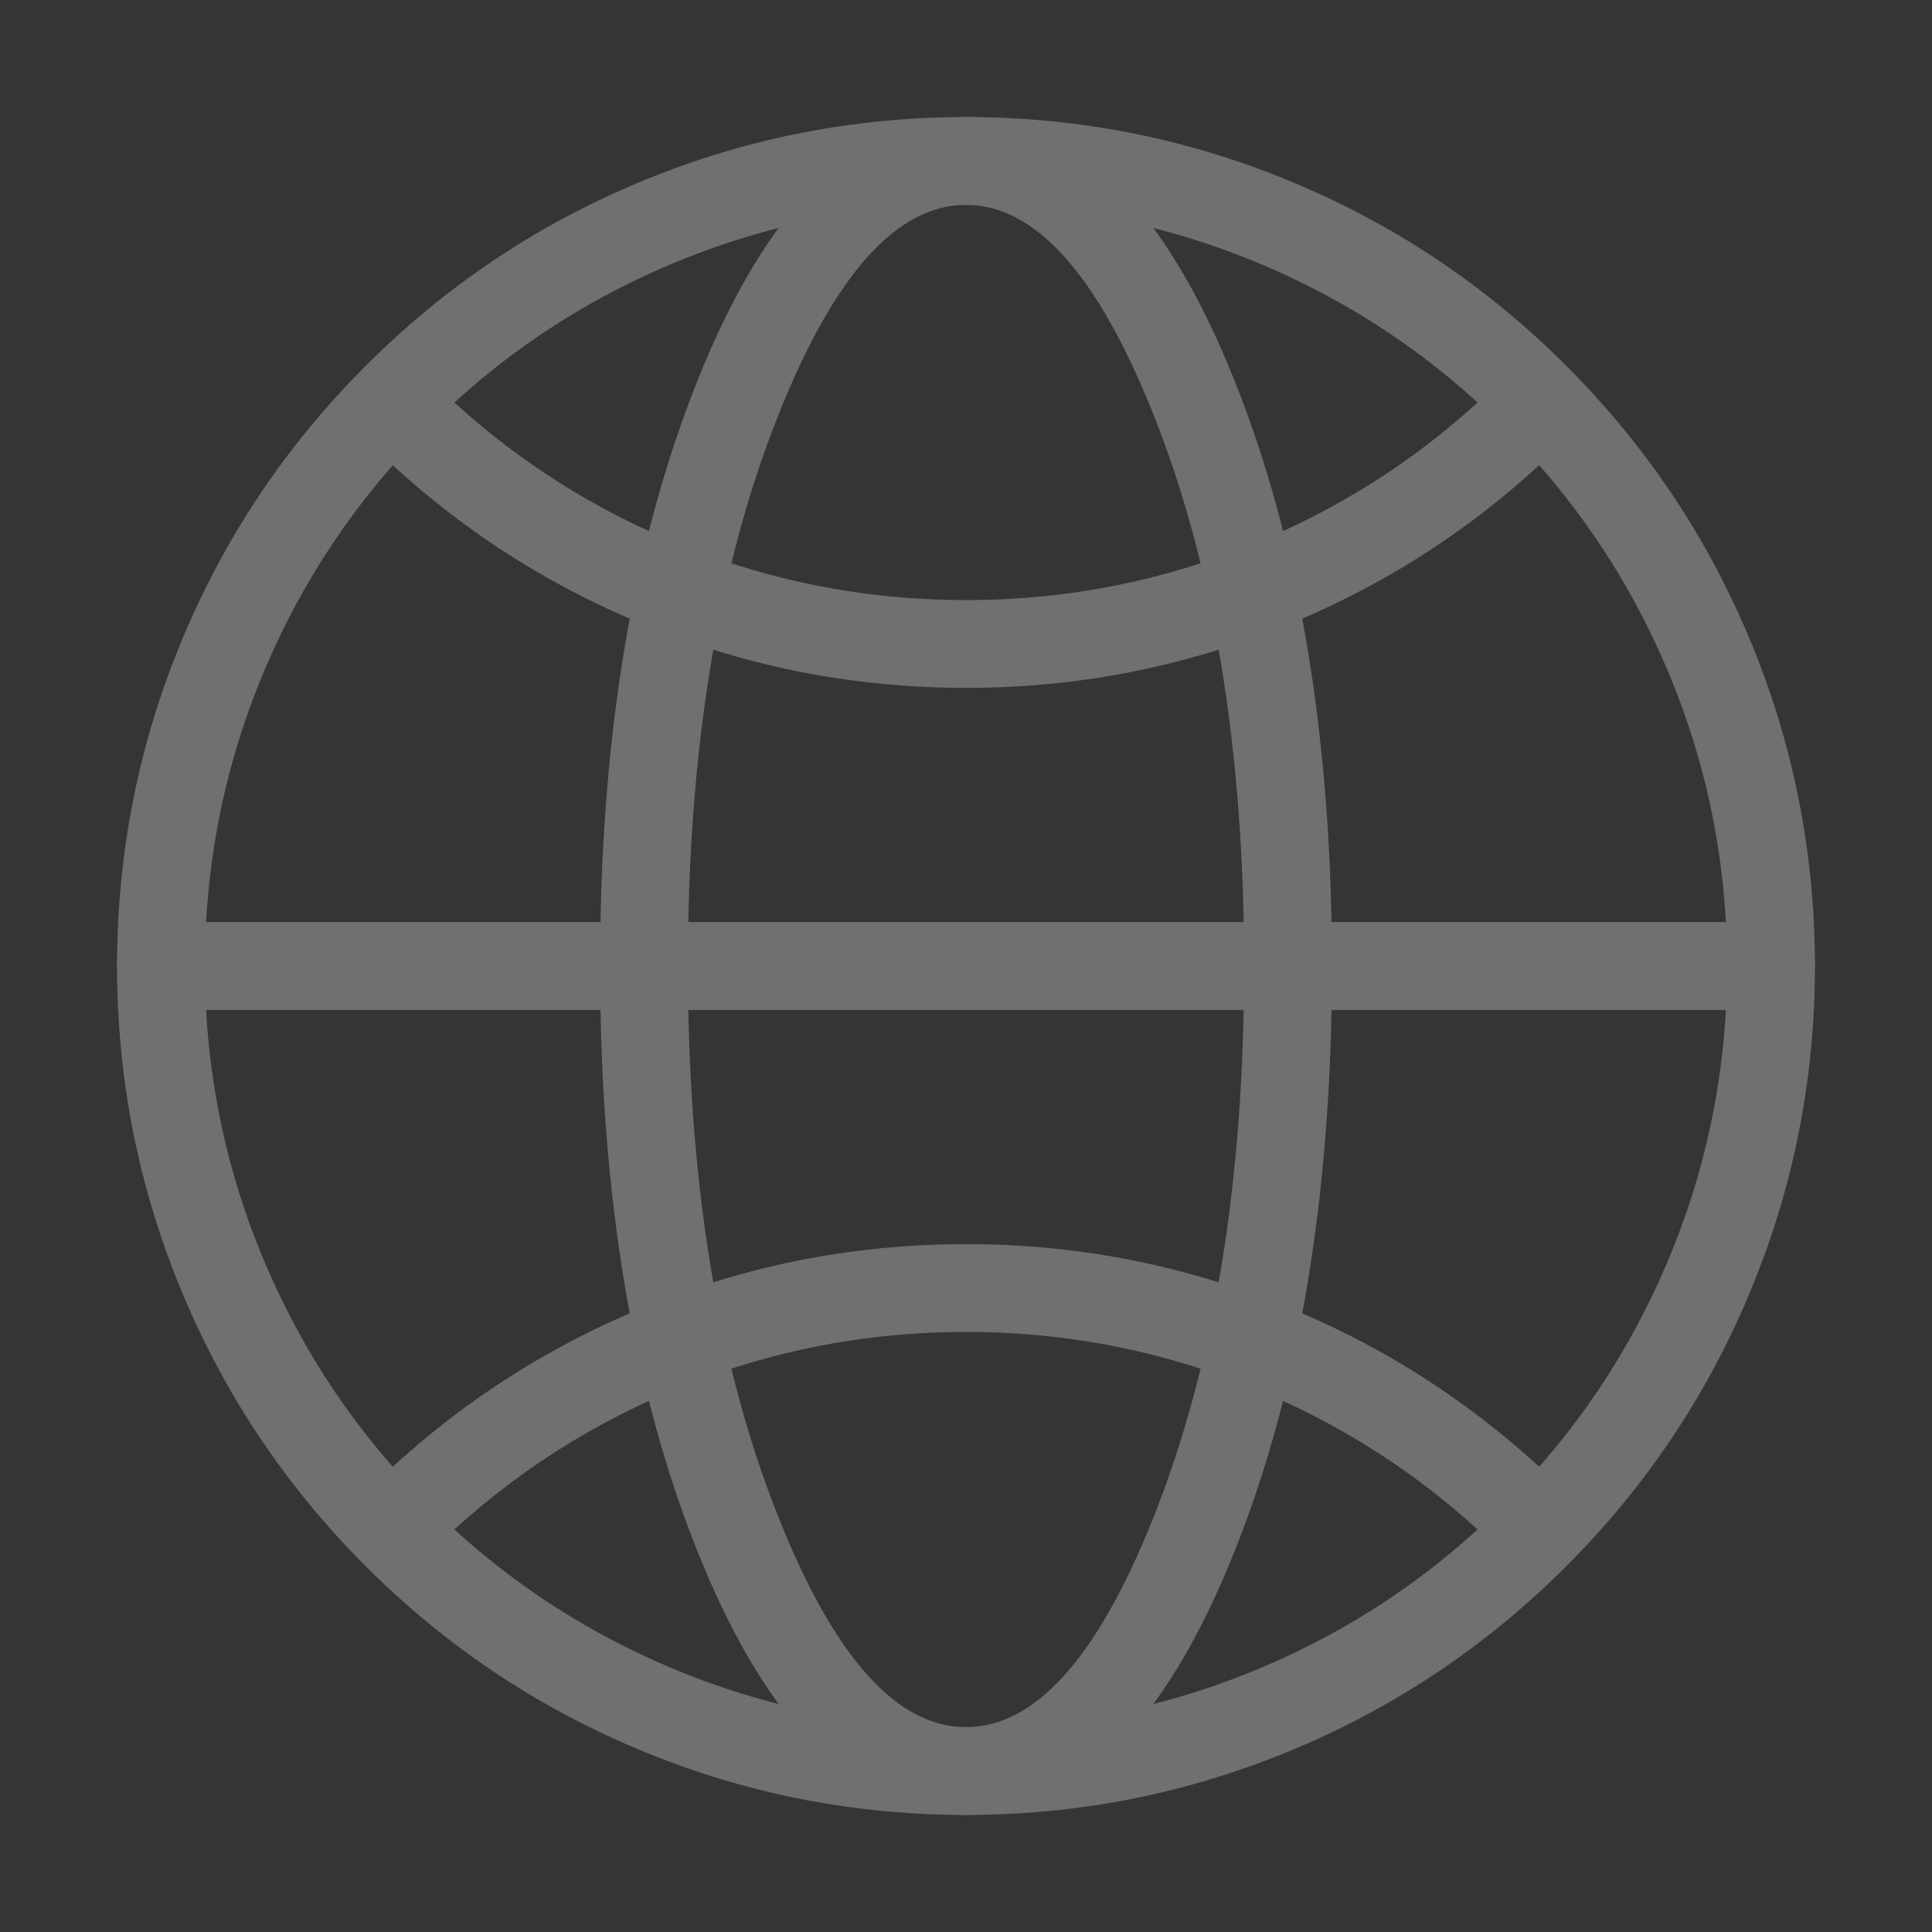
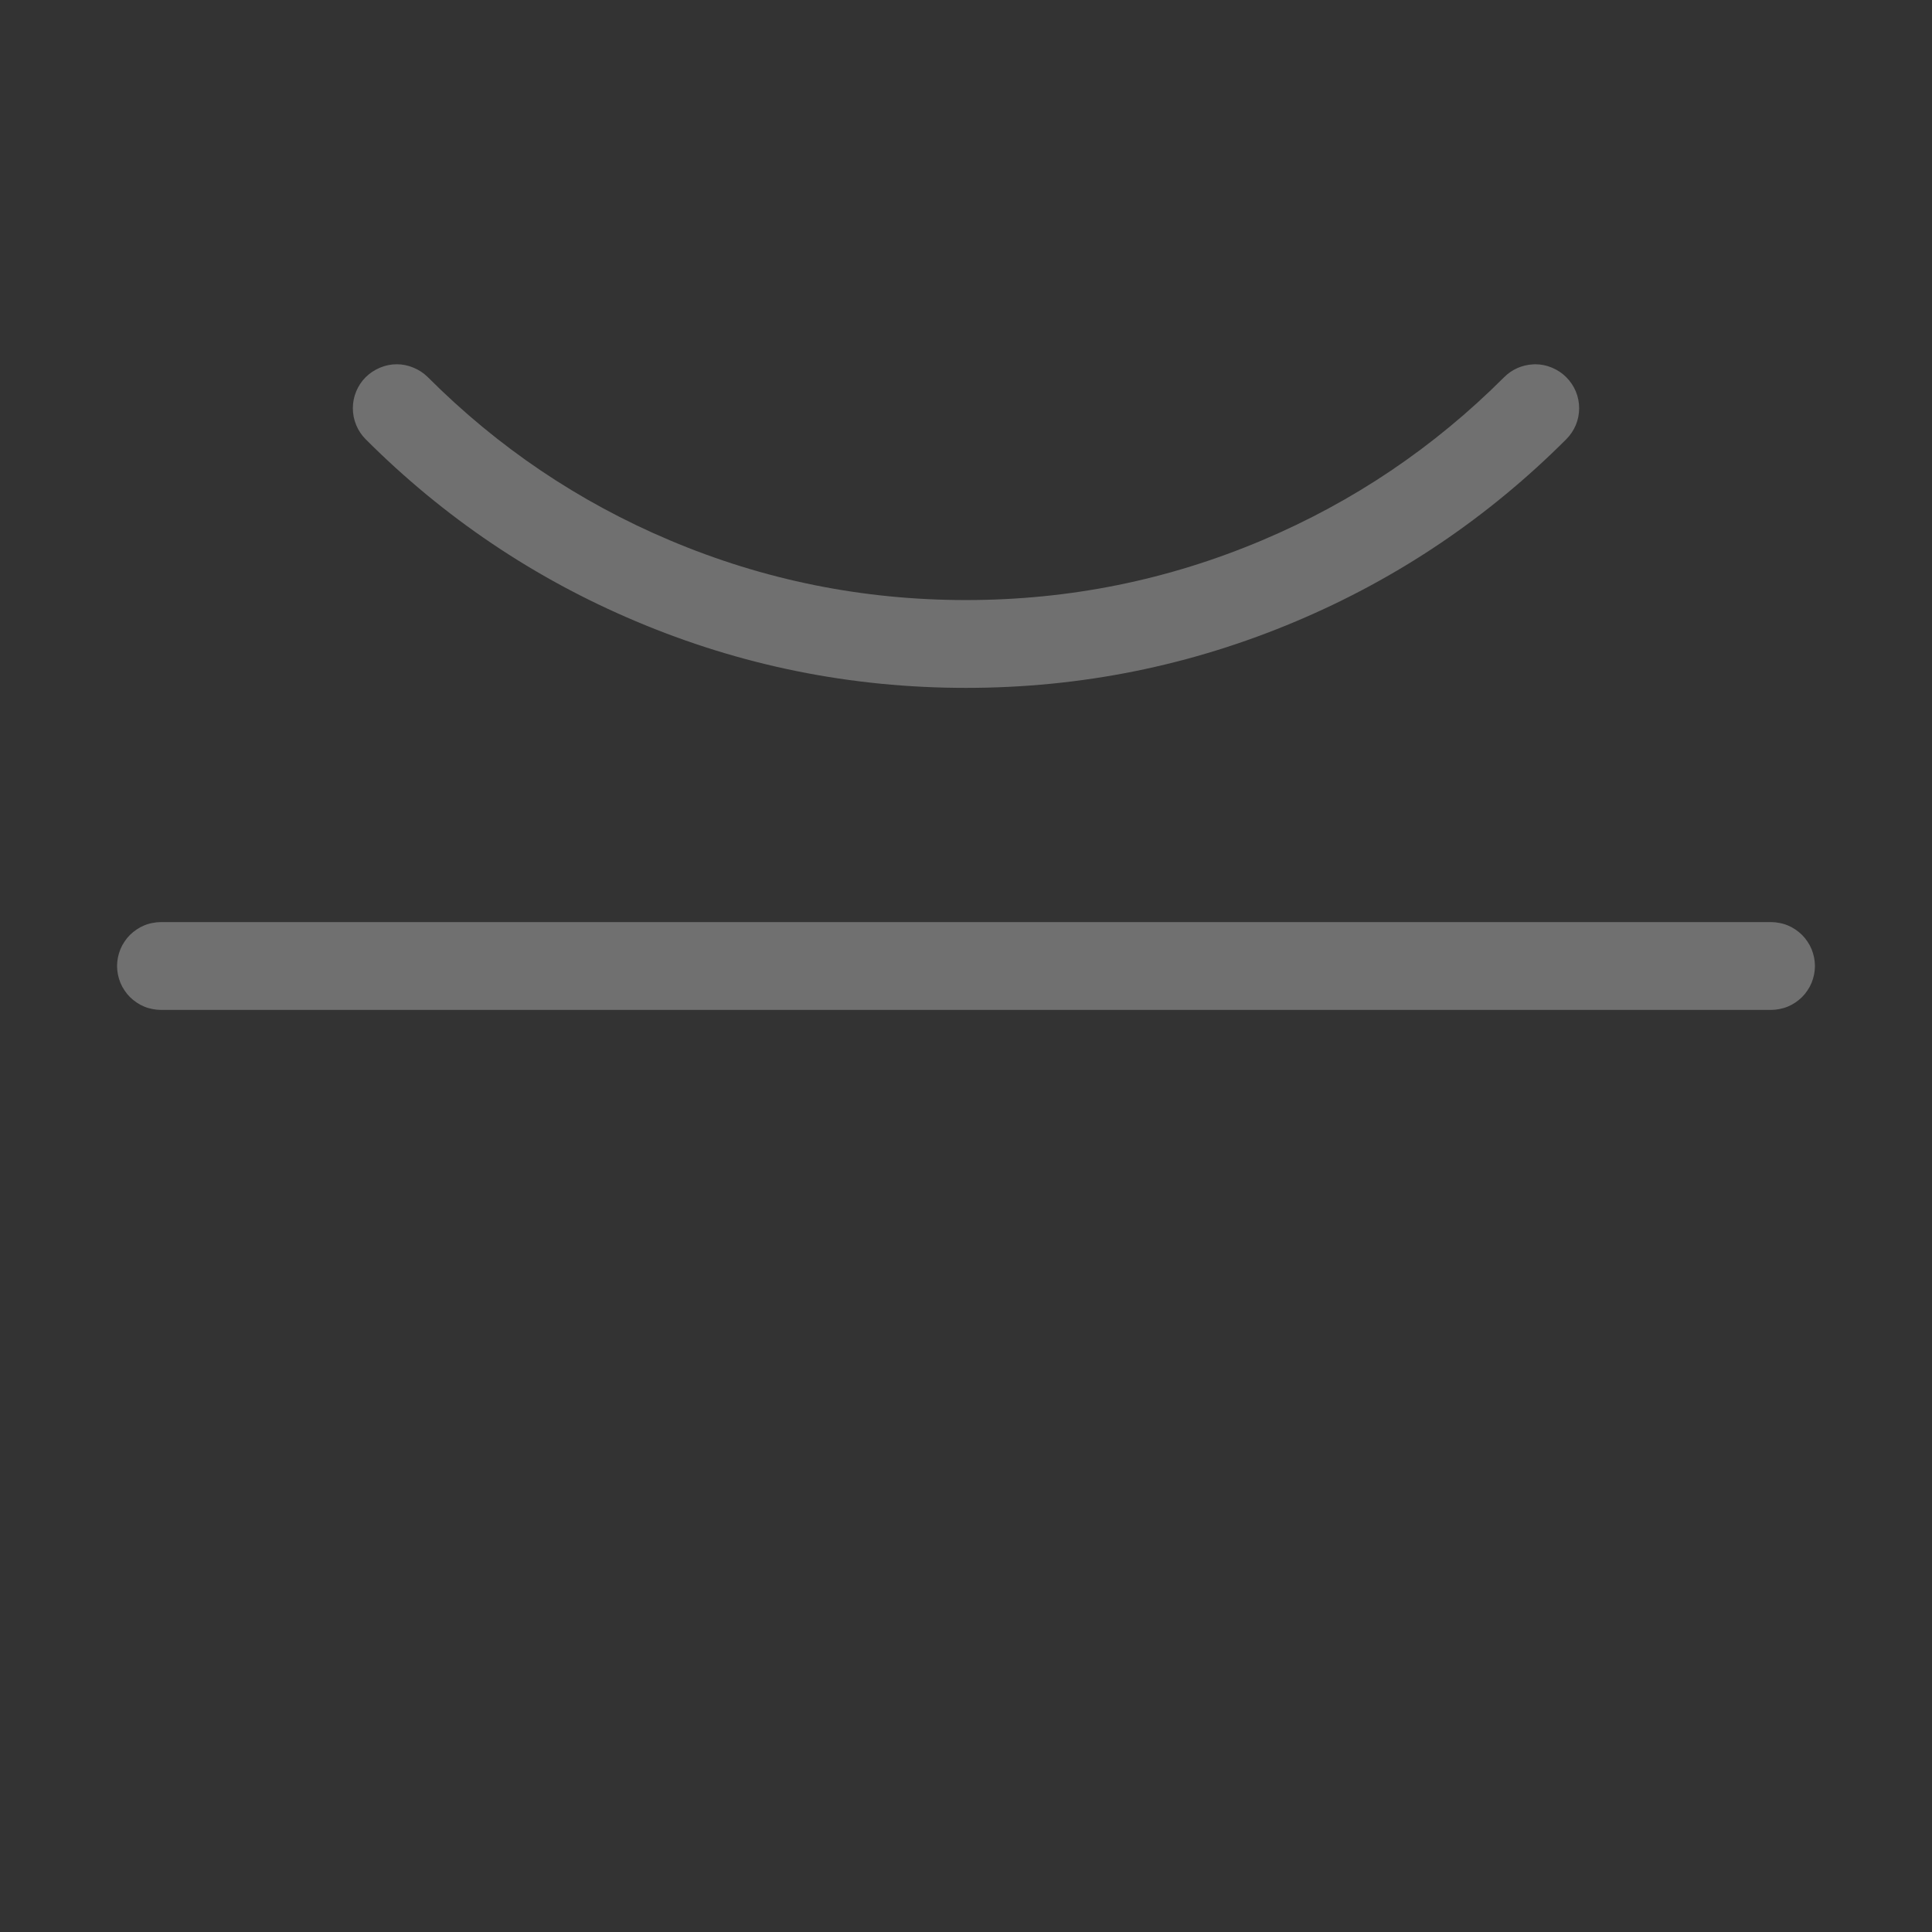
<svg xmlns="http://www.w3.org/2000/svg" fill="none" version="1.1" width="22" height="22" viewBox="0 0 22 22">
  <rect x="0" y="0" width="22" height="22" fill="#333333" stroke="none" />
  <g>
    <g>
-       <rect x="0" y="0" width="22" height="22" rx="0" fill="#FFFFFF" fill-opacity="0.01" />
-     </g>
+       </g>
    <g>
-       <path d="M2.093,7.237Q1.333,9.034,1.333,11Q1.333,12.966,2.093,14.763Q2.827,16.498,4.165,17.835Q5.502,19.173,7.237,19.907Q9.034,20.667,11,20.667Q12.966,20.667,14.763,19.907Q16.498,19.173,17.835,17.835Q19.173,16.498,19.907,14.763Q20.667,12.966,20.667,11Q20.667,9.034,19.907,7.237Q19.173,5.502,17.835,4.165Q16.498,2.827,14.763,2.093Q12.966,1.333,11,1.333Q9.034,1.333,7.237,2.093Q5.502,2.827,4.165,4.165Q2.827,5.502,2.093,7.237ZM3.014,14.373Q2.333,12.764,2.333,11Q2.333,9.236,3.014,7.627Q3.672,6.071,4.872,4.872Q6.071,3.672,7.627,3.014Q9.236,2.333,11,2.333Q12.764,2.333,14.373,3.014Q15.929,3.672,17.128,4.872Q18.328,6.071,18.986,7.627Q19.667,9.236,19.667,11Q19.667,12.764,18.986,14.373Q18.328,15.929,17.128,17.128Q15.929,18.328,14.373,18.986Q12.764,19.667,11,19.667Q9.236,19.667,7.627,18.986Q6.071,18.328,4.872,17.128Q3.672,15.929,3.014,14.373Z" fill-rule="evenodd" fill="#707070" fill-opacity="1" />
-     </g>
+       </g>
    <g>
      <path d="M1.833,11.5L20.167,11.5Q20.216,11.5,20.264,11.49Q20.313,11.481,20.358,11.462Q20.404,11.443,20.444,11.416Q20.485,11.388,20.52,11.354Q20.555,11.319,20.582,11.278Q20.61,11.237,20.629,11.191Q20.647,11.146,20.657,11.098Q20.667,11.049,20.667,11Q20.667,10.951,20.657,10.902Q20.647,10.854,20.629,10.809Q20.61,10.763,20.582,10.722Q20.555,10.681,20.52,10.646Q20.485,10.612,20.444,10.584Q20.404,10.557,20.358,10.538Q20.313,10.519,20.264,10.51Q20.216,10.5,20.167,10.5L1.833,10.5Q1.784,10.5,1.736,10.51Q1.687,10.519,1.642,10.538Q1.596,10.557,1.556,10.584Q1.515,10.612,1.48,10.646Q1.445,10.681,1.418,10.722Q1.39,10.763,1.371,10.809Q1.353,10.854,1.343,10.902Q1.333,10.951,1.333,11Q1.333,11.049,1.343,11.098Q1.353,11.146,1.371,11.191Q1.39,11.237,1.418,11.278Q1.445,11.319,1.48,11.354Q1.515,11.388,1.556,11.416Q1.596,11.443,1.642,11.462Q1.687,11.481,1.736,11.49Q1.784,11.5,1.833,11.5Z" fill-rule="evenodd" fill="#707070" fill-opacity="1" />
    </g>
    <g>
-       <path d="M7.943,4.332Q6.833,7.107,6.833,11Q6.833,14.893,7.943,17.668Q9.143,20.667,11,20.667Q12.857,20.667,14.057,17.668Q15.167,14.893,15.167,11Q15.167,7.107,14.057,4.332Q12.857,1.333,11,1.333Q9.143,1.333,7.943,4.332ZM8.872,17.296Q7.833,14.701,7.833,11Q7.833,7.299,8.872,4.704Q9.82,2.333,11,2.333Q12.18,2.333,13.128,4.704Q14.167,7.299,14.167,11Q14.167,14.701,13.128,17.296Q12.18,19.667,11,19.667Q9.82,19.667,8.872,17.296Z" fill-rule="evenodd" fill="#707070" fill-opacity="1" />
-     </g>
+       </g>
    <g>
      <path d="M17.835,5.002L17.835,5.002Q17.905,4.932,17.944,4.84Q17.982,4.748,17.982,4.648Q17.982,4.549,17.944,4.457Q17.905,4.365,17.835,4.295Q17.765,4.225,17.673,4.187Q17.581,4.148,17.482,4.148Q17.47,4.148,17.458,4.149Q17.364,4.154,17.279,4.191Q17.194,4.229,17.128,4.295L17.128,4.295Q15.928,5.495,14.373,6.152Q12.763,6.833,11,6.833Q9.236,6.833,7.626,6.152Q6.071,5.495,4.872,4.295L4.872,4.295Q4.801,4.225,4.709,4.187Q4.617,4.148,4.518,4.148Q4.419,4.148,4.327,4.187Q4.235,4.225,4.164,4.295Q4.094,4.365,4.056,4.457Q4.018,4.549,4.018,4.648Q4.018,4.748,4.056,4.84Q4.094,4.932,4.164,5.002Q5.502,6.34,7.237,7.073Q9.033,7.833,11,7.833Q12.966,7.833,14.763,7.073Q16.497,6.34,17.835,5.002Z" fill-rule="evenodd" fill="#707070" fill-opacity="1" />
    </g>
    <g>
-       <path d="M7.237,14.927Q5.502,15.66,4.164,16.998Q4.094,17.068,4.056,17.16Q4.018,17.252,4.018,17.352Q4.018,17.451,4.056,17.543Q4.094,17.635,4.164,17.705Q4.235,17.775,4.327,17.813Q4.419,17.852,4.518,17.852Q4.617,17.852,4.709,17.813Q4.801,17.775,4.872,17.705Q6.071,16.505,7.626,15.848Q9.236,15.167,11,15.167Q12.763,15.167,14.373,15.848Q15.928,16.505,17.128,17.705L17.128,17.705Q17.198,17.775,17.29,17.813Q17.382,17.852,17.482,17.852Q17.581,17.852,17.673,17.813Q17.765,17.775,17.835,17.705Q17.905,17.635,17.944,17.543Q17.982,17.451,17.982,17.352Q17.982,17.252,17.944,17.16Q17.905,17.068,17.835,16.998L17.835,16.998Q16.497,15.66,14.763,14.927Q12.966,14.167,11,14.167Q9.033,14.167,7.237,14.927Z" fill-rule="evenodd" fill="#707070" fill-opacity="1" />
-     </g>
+       </g>
  </g>
</svg>